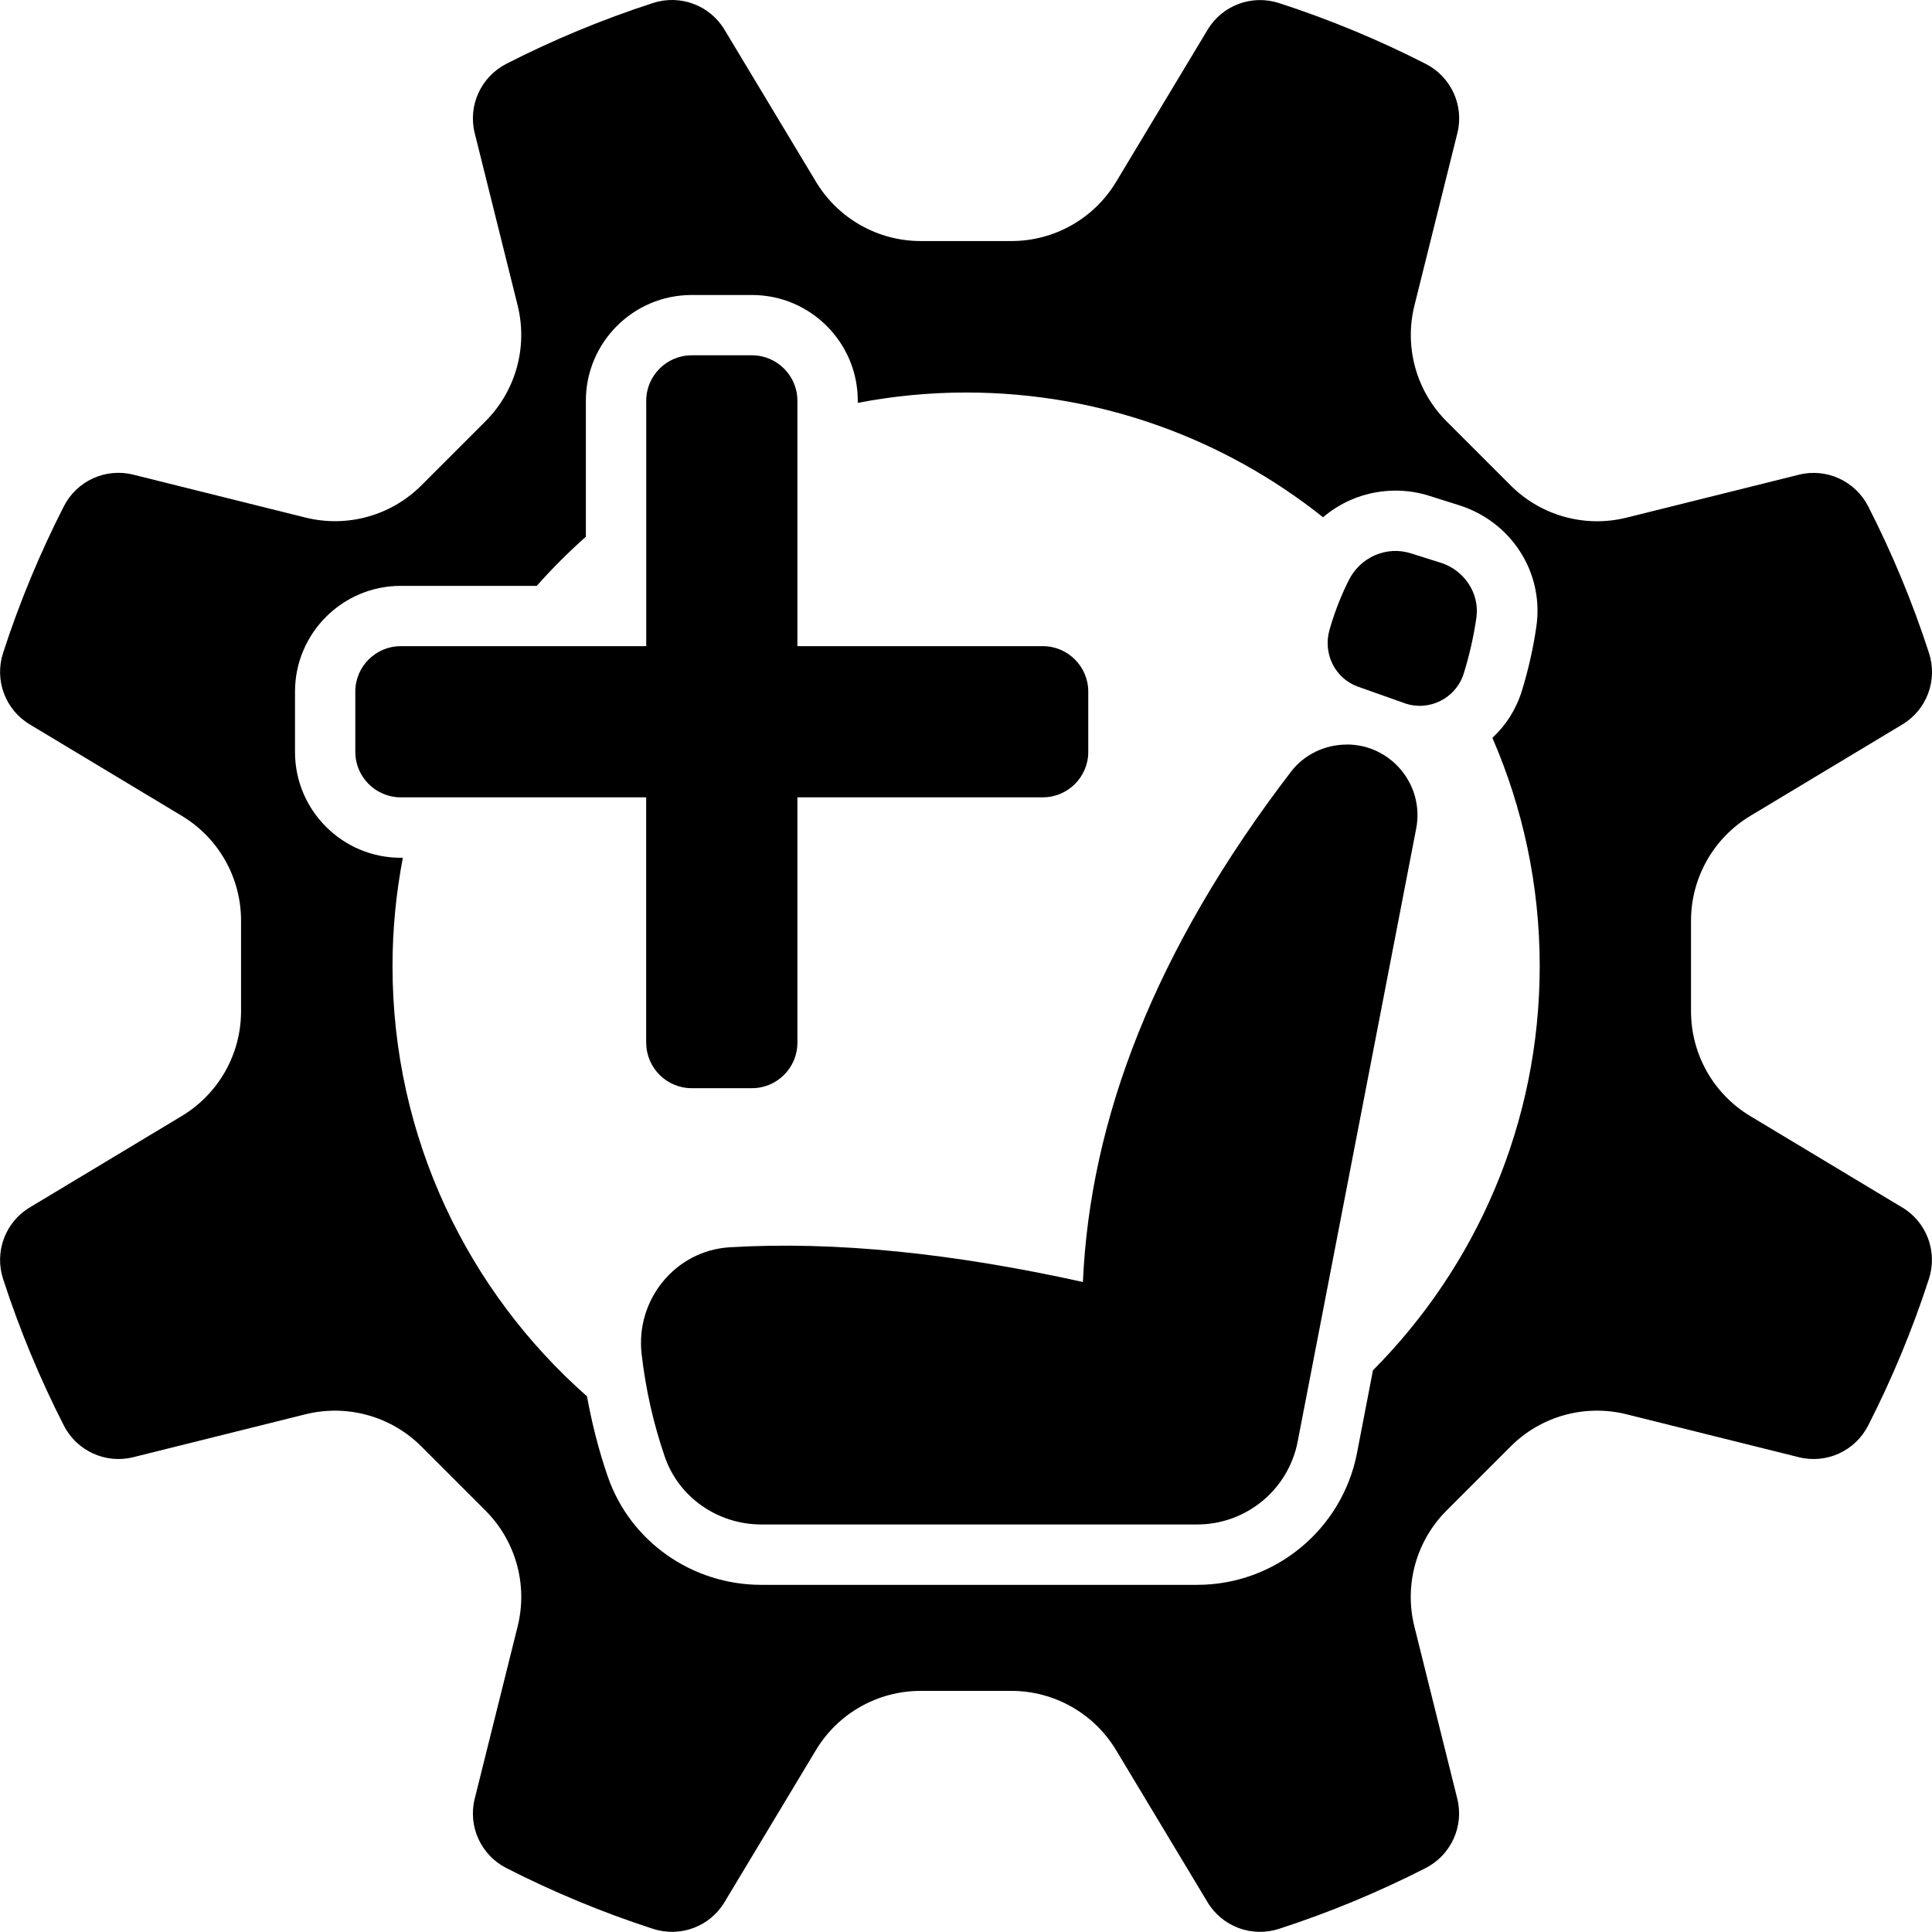
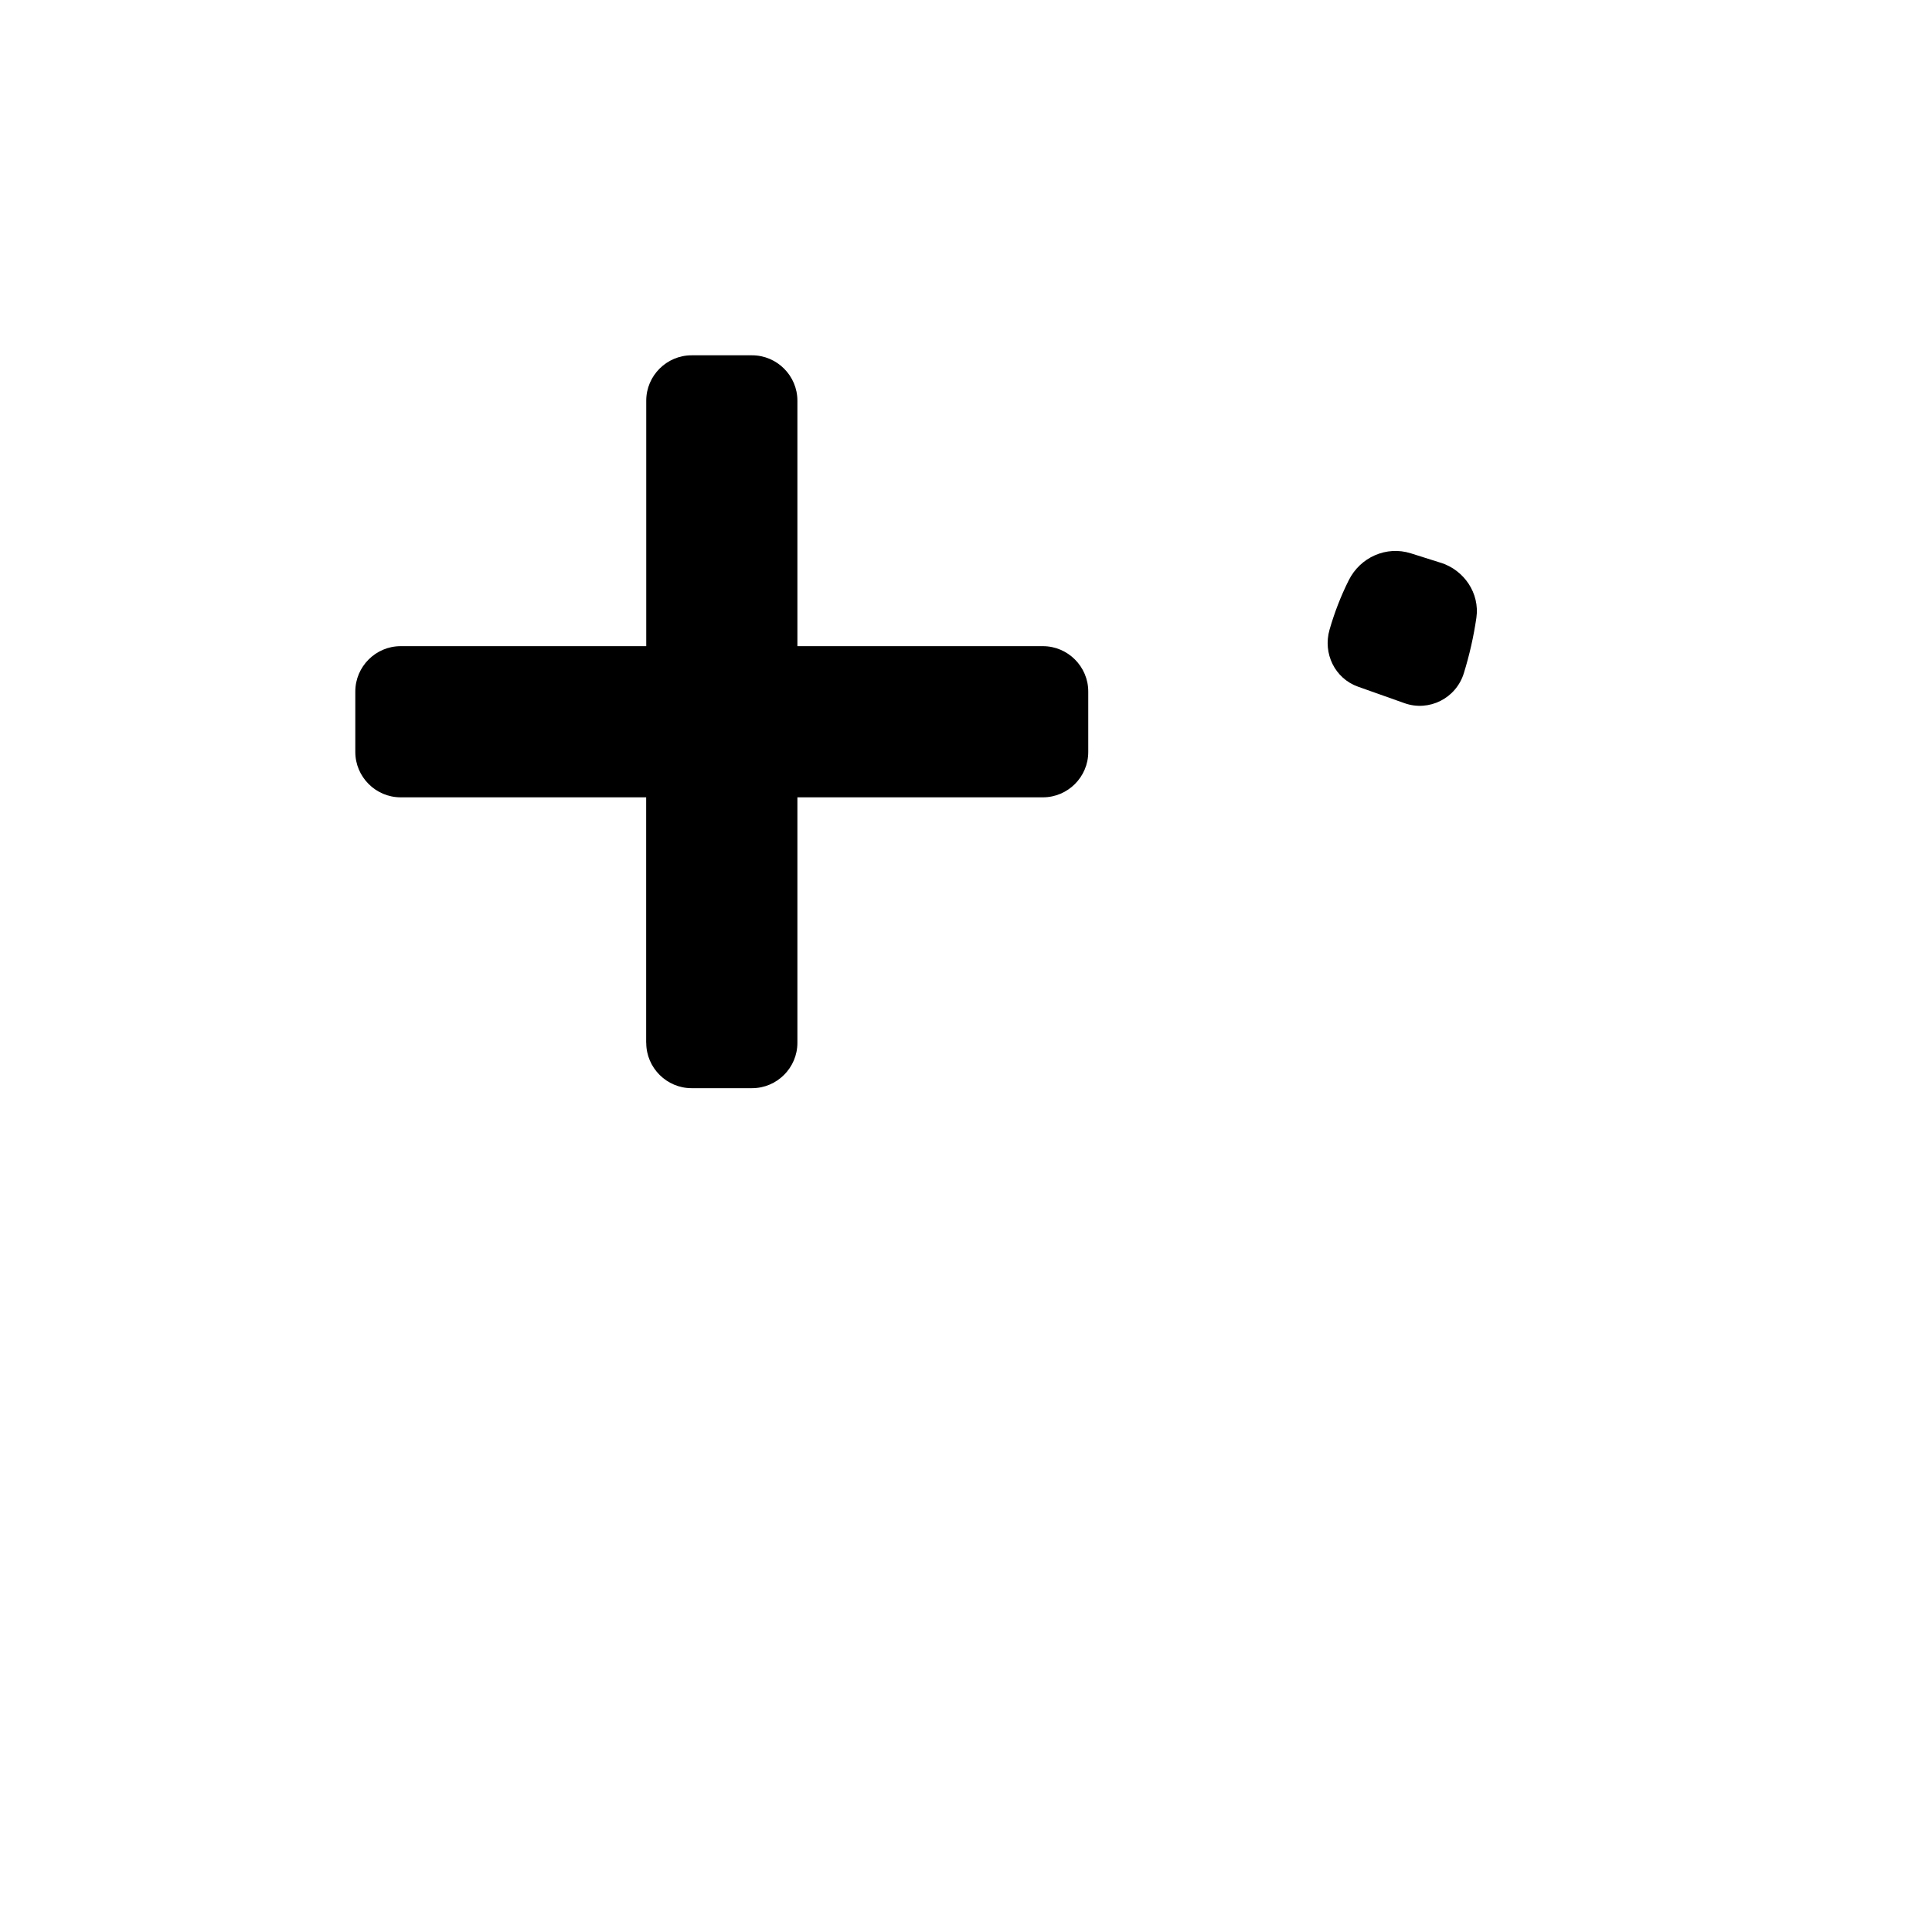
<svg xmlns="http://www.w3.org/2000/svg" id="Layer_2" data-name="Layer 2" viewBox="0 0 256 256">
  <g id="improved_comfort">
    <g id="icon">
      <g>
        <path d="M190.91,74.57l-3.96-1.25c-3.25-1.03-6.72,.52-8.24,3.58-1.05,2.1-1.89,4.28-2.54,6.54-.9,3.14,.7,6.46,3.78,7.55l6.14,2.18c3.28,1.17,6.86-.65,7.88-3.98,.73-2.36,1.29-4.8,1.66-7.34,.46-3.23-1.61-6.3-4.73-7.29Z" />
-         <path d="M178.45,98.66h0c-2.88,0-5.64,1.31-7.39,3.6-18.11,23.66-26.62,46.11-27.57,67.61-17.07-3.78-32.76-5.44-46.8-4.6-7.22,.44-12.5,6.97-11.67,14.15,.54,4.72,1.57,9.25,3.07,13.61,1.86,5.41,7.06,8.97,12.78,8.97h57.76c6.5,0,12.09-4.61,13.32-10.99l15.7-81.21c1.12-5.78-3.31-11.15-9.2-11.15Z" />
      </g>
      <path d="M85.63,138.18c0,3.3,2.7,6.01,6.01,6.01h8.01c3.3,0,6.01-2.7,6.01-6.01v-32.53h32.53c3.3,0,6.01-2.7,6.01-6.01v-8.01c0-3.3-2.7-6.01-6.01-6.01h-32.53V53.09c0-3.3-2.7-6.01-6.01-6.01h-8.01c-3.3,0-6.01,2.7-6.01,6.01v32.53H53.09c-3.3,0-6.01,2.7-6.01,6.01v8.01c0,3.3,2.7,6.01,6.01,6.01h32.53v32.53Z" />
-       <path d="M252.08,160.01l-20.17-12.13c-4.87-2.93-7.84-8.19-7.84-13.87v-12.02c0-5.68,2.98-10.94,7.84-13.87l20.17-12.13c3.24-1.95,4.69-5.88,3.52-9.47-2.18-6.72-4.88-13.21-8.05-19.42-1.72-3.36-5.52-5.11-9.18-4.2l-22.84,5.69c-5.51,1.37-11.34-.25-15.35-4.26l-8.5-8.5c-4.02-4.02-5.63-9.84-4.26-15.35l5.69-22.84c.91-3.67-.84-7.47-4.2-9.18-6.21-3.17-12.7-5.87-19.42-8.05-3.6-1.17-7.52,.28-9.47,3.52l-12.13,20.17c-2.93,4.87-8.19,7.84-13.87,7.84h-12.02c-5.68,0-10.94-2.98-13.87-7.84L95.99,3.92c-1.95-3.24-5.88-4.69-9.47-3.52-6.72,2.18-13.21,4.88-19.42,8.05-3.36,1.72-5.11,5.52-4.2,9.18l5.69,22.84c1.37,5.51-.25,11.34-4.26,15.35l-8.5,8.5c-4.02,4.02-9.84,5.63-15.35,4.26l-22.84-5.69c-3.67-.91-7.47,.84-9.18,4.2-3.17,6.21-5.87,12.7-8.05,19.42-1.17,3.6,.28,7.52,3.52,9.47l20.17,12.13c4.87,2.93,7.84,8.19,7.84,13.87v12.02c0,5.68-2.98,10.94-7.84,13.87l-20.17,12.13c-3.24,1.95-4.69,5.88-3.52,9.47,2.18,6.72,4.88,13.21,8.05,19.42,1.72,3.36,5.52,5.11,9.18,4.2l22.84-5.69c5.51-1.37,11.34,.25,15.35,4.26l8.5,8.5c4.02,4.02,5.63,9.84,4.26,15.35l-5.69,22.84c-.91,3.67,.84,7.47,4.2,9.18,6.21,3.17,12.7,5.87,19.42,8.05,3.6,1.17,7.52-.28,9.47-3.52l12.13-20.17c2.93-4.87,8.19-7.84,13.87-7.84h12.02c5.68,0,10.94,2.98,13.87,7.84l12.13,20.17c1.95,3.24,5.88,4.69,9.47,3.52,6.72-2.18,13.21-4.88,19.42-8.05,3.36-1.72,5.11-5.52,4.2-9.18l-5.69-22.84c-1.37-5.51,.25-11.34,4.26-15.35l8.5-8.5c4.02-4.02,9.84-5.63,15.35-4.26l22.84,5.69c3.67,.91,7.47-.84,9.18-4.2,3.17-6.21,5.87-12.7,8.05-19.42,1.17-3.6-.28-7.52-3.52-9.47Zm-70.15,21.53l-2.12,10.99c-1.96,10.12-10.86,17.47-21.17,17.47h-57.76c-9.21,0-17.39-5.77-20.35-14.36-1.19-3.44-2.09-7-2.75-10.62-15.8-13.93-25.77-34.3-25.77-57.01,0-4.91,.48-9.7,1.37-14.35h-.28c-7.72,0-14.01-6.28-14.01-14.01v-8.01c0-7.72,6.28-14.01,14.01-14.01h18.02c2.04-2.3,4.21-4.47,6.51-6.51v-18.02c0-7.72,6.28-14.01,14.01-14.01h8.01c7.72,0,14.01,6.28,14.01,14.01v.28c4.65-.89,9.45-1.37,14.35-1.37,17.89,0,34.32,6.19,47.3,16.53,2.64-2.25,6.01-3.53,9.62-3.53,1.51,0,3.01,.23,4.46,.69l3.96,1.25c6.94,2.2,11.25,8.94,10.23,16.04-.41,2.86-1.06,5.75-1.93,8.57-.76,2.45-2.12,4.56-3.9,6.21,4.02,9.27,6.27,19.49,6.27,30.24,0,20.89-8.43,39.8-22.07,53.54Z" />
    </g>
  </g>
</svg>